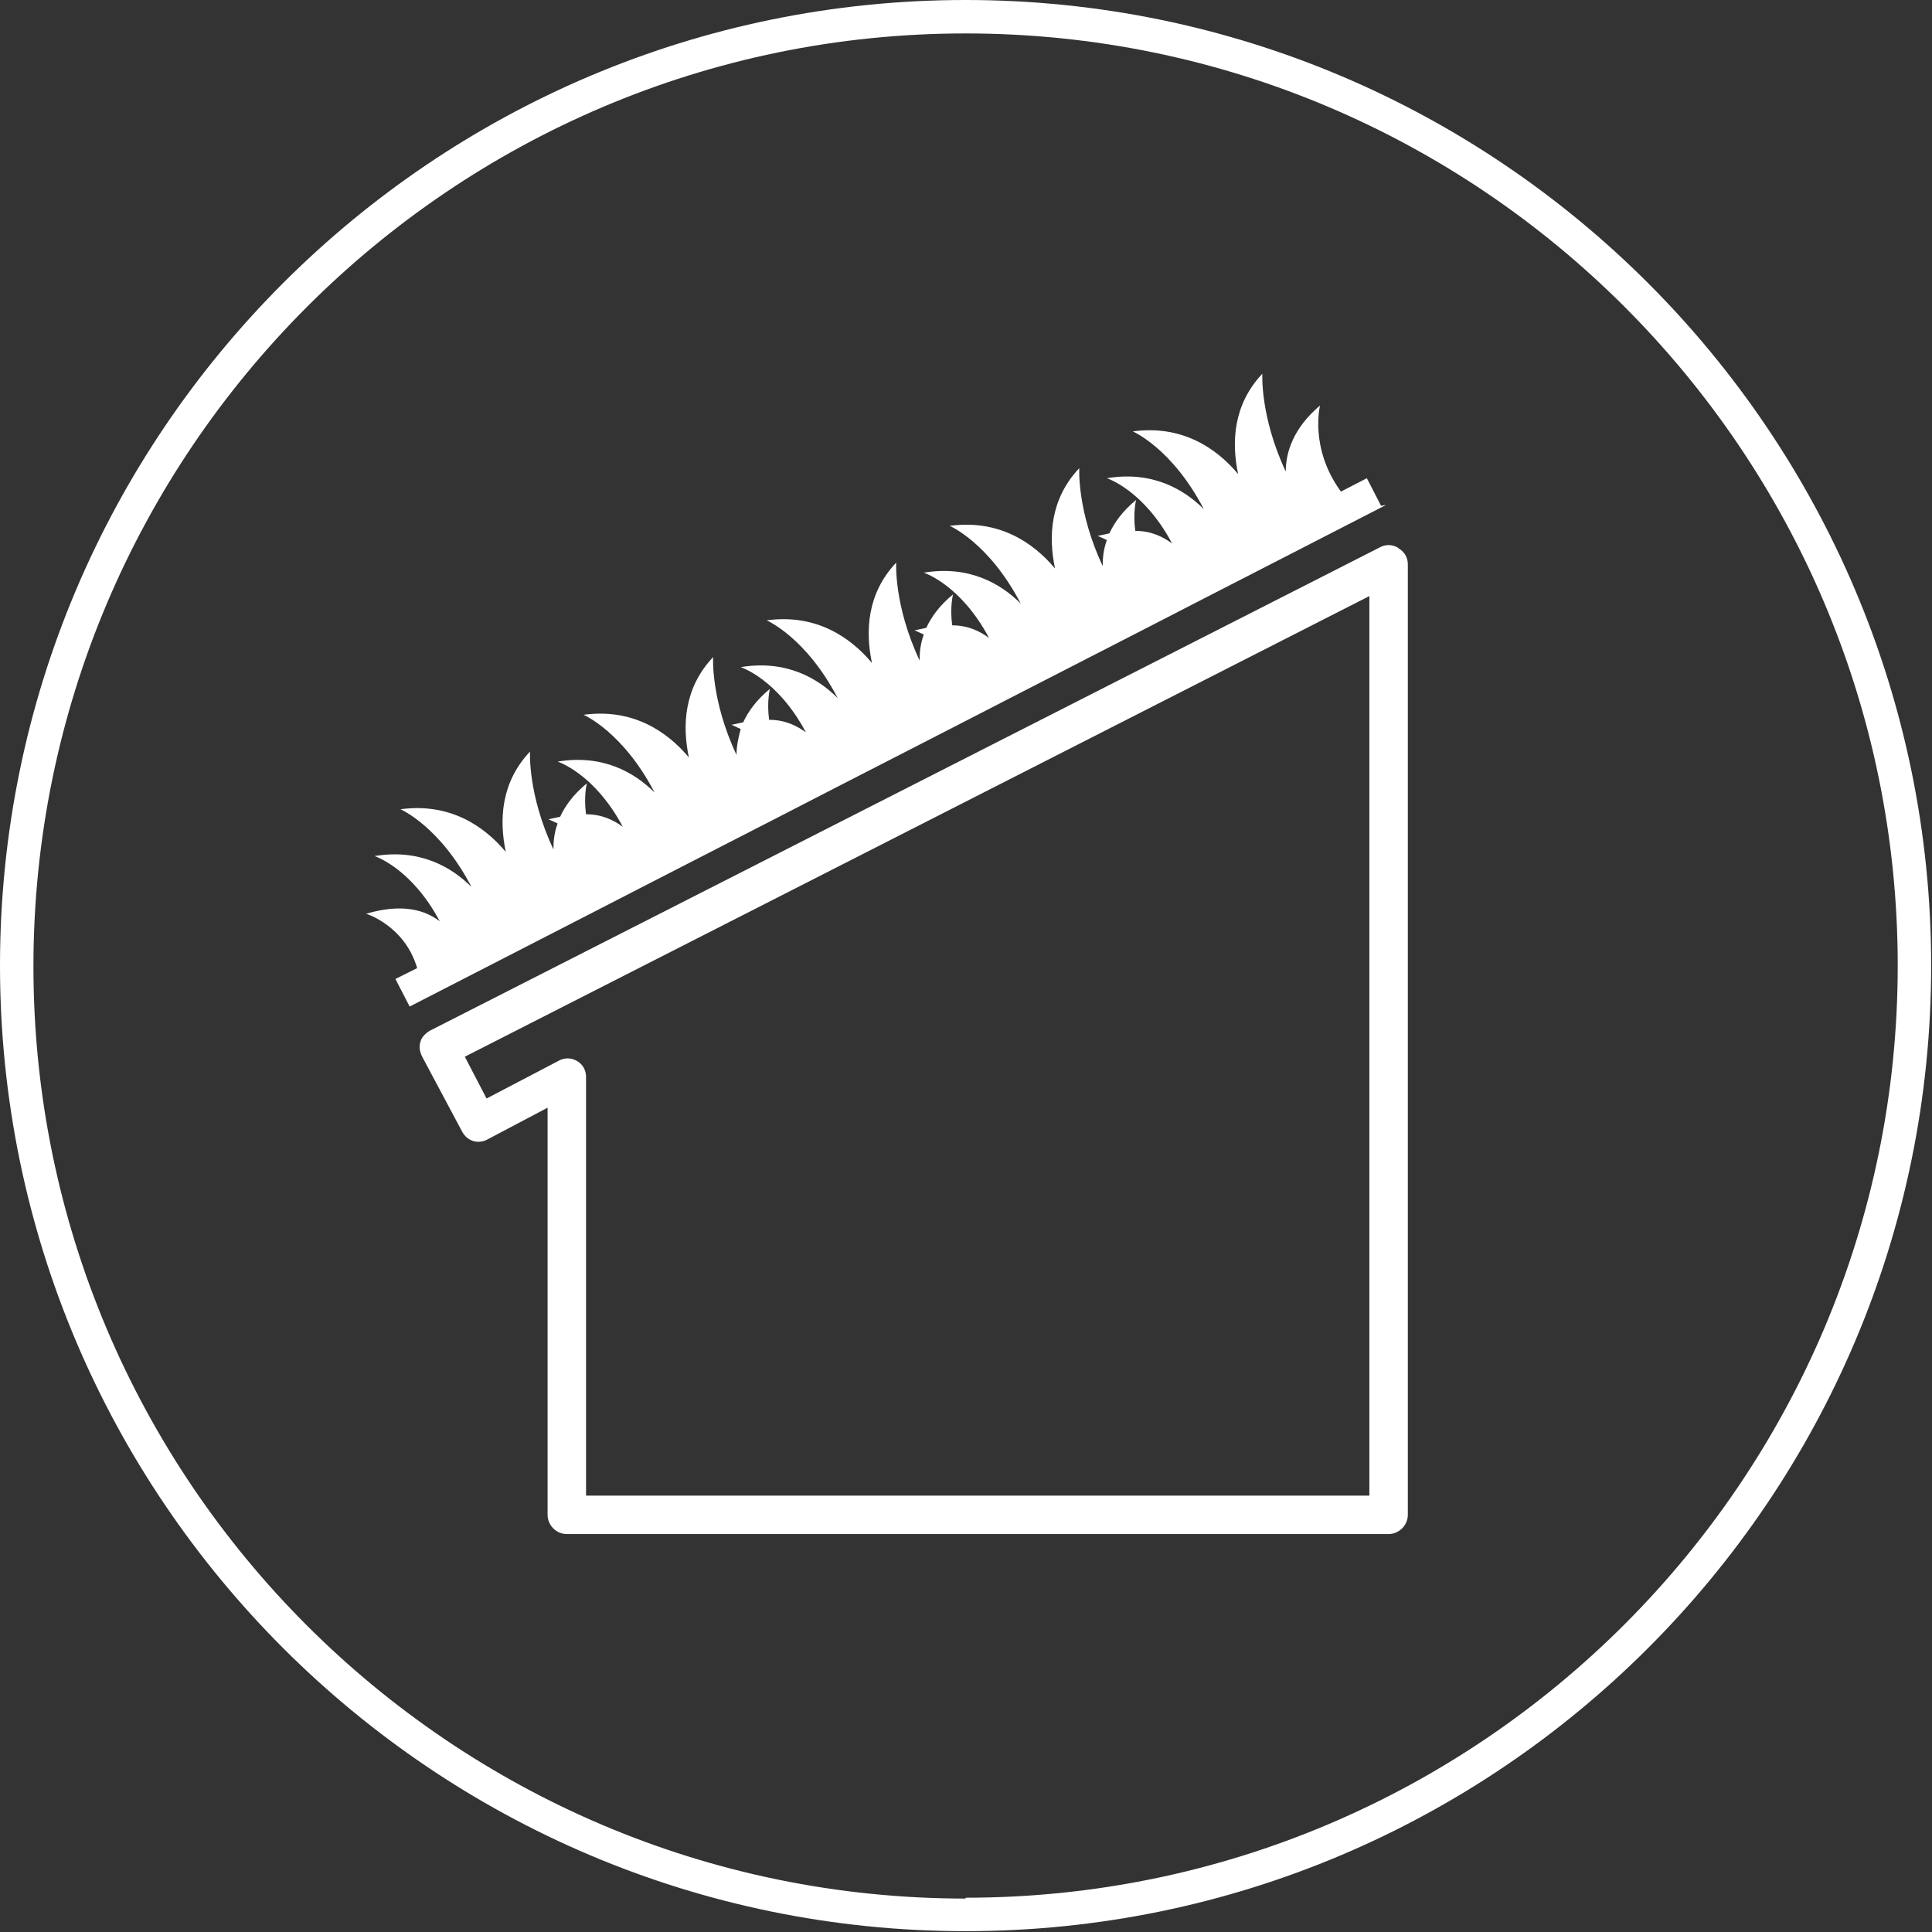
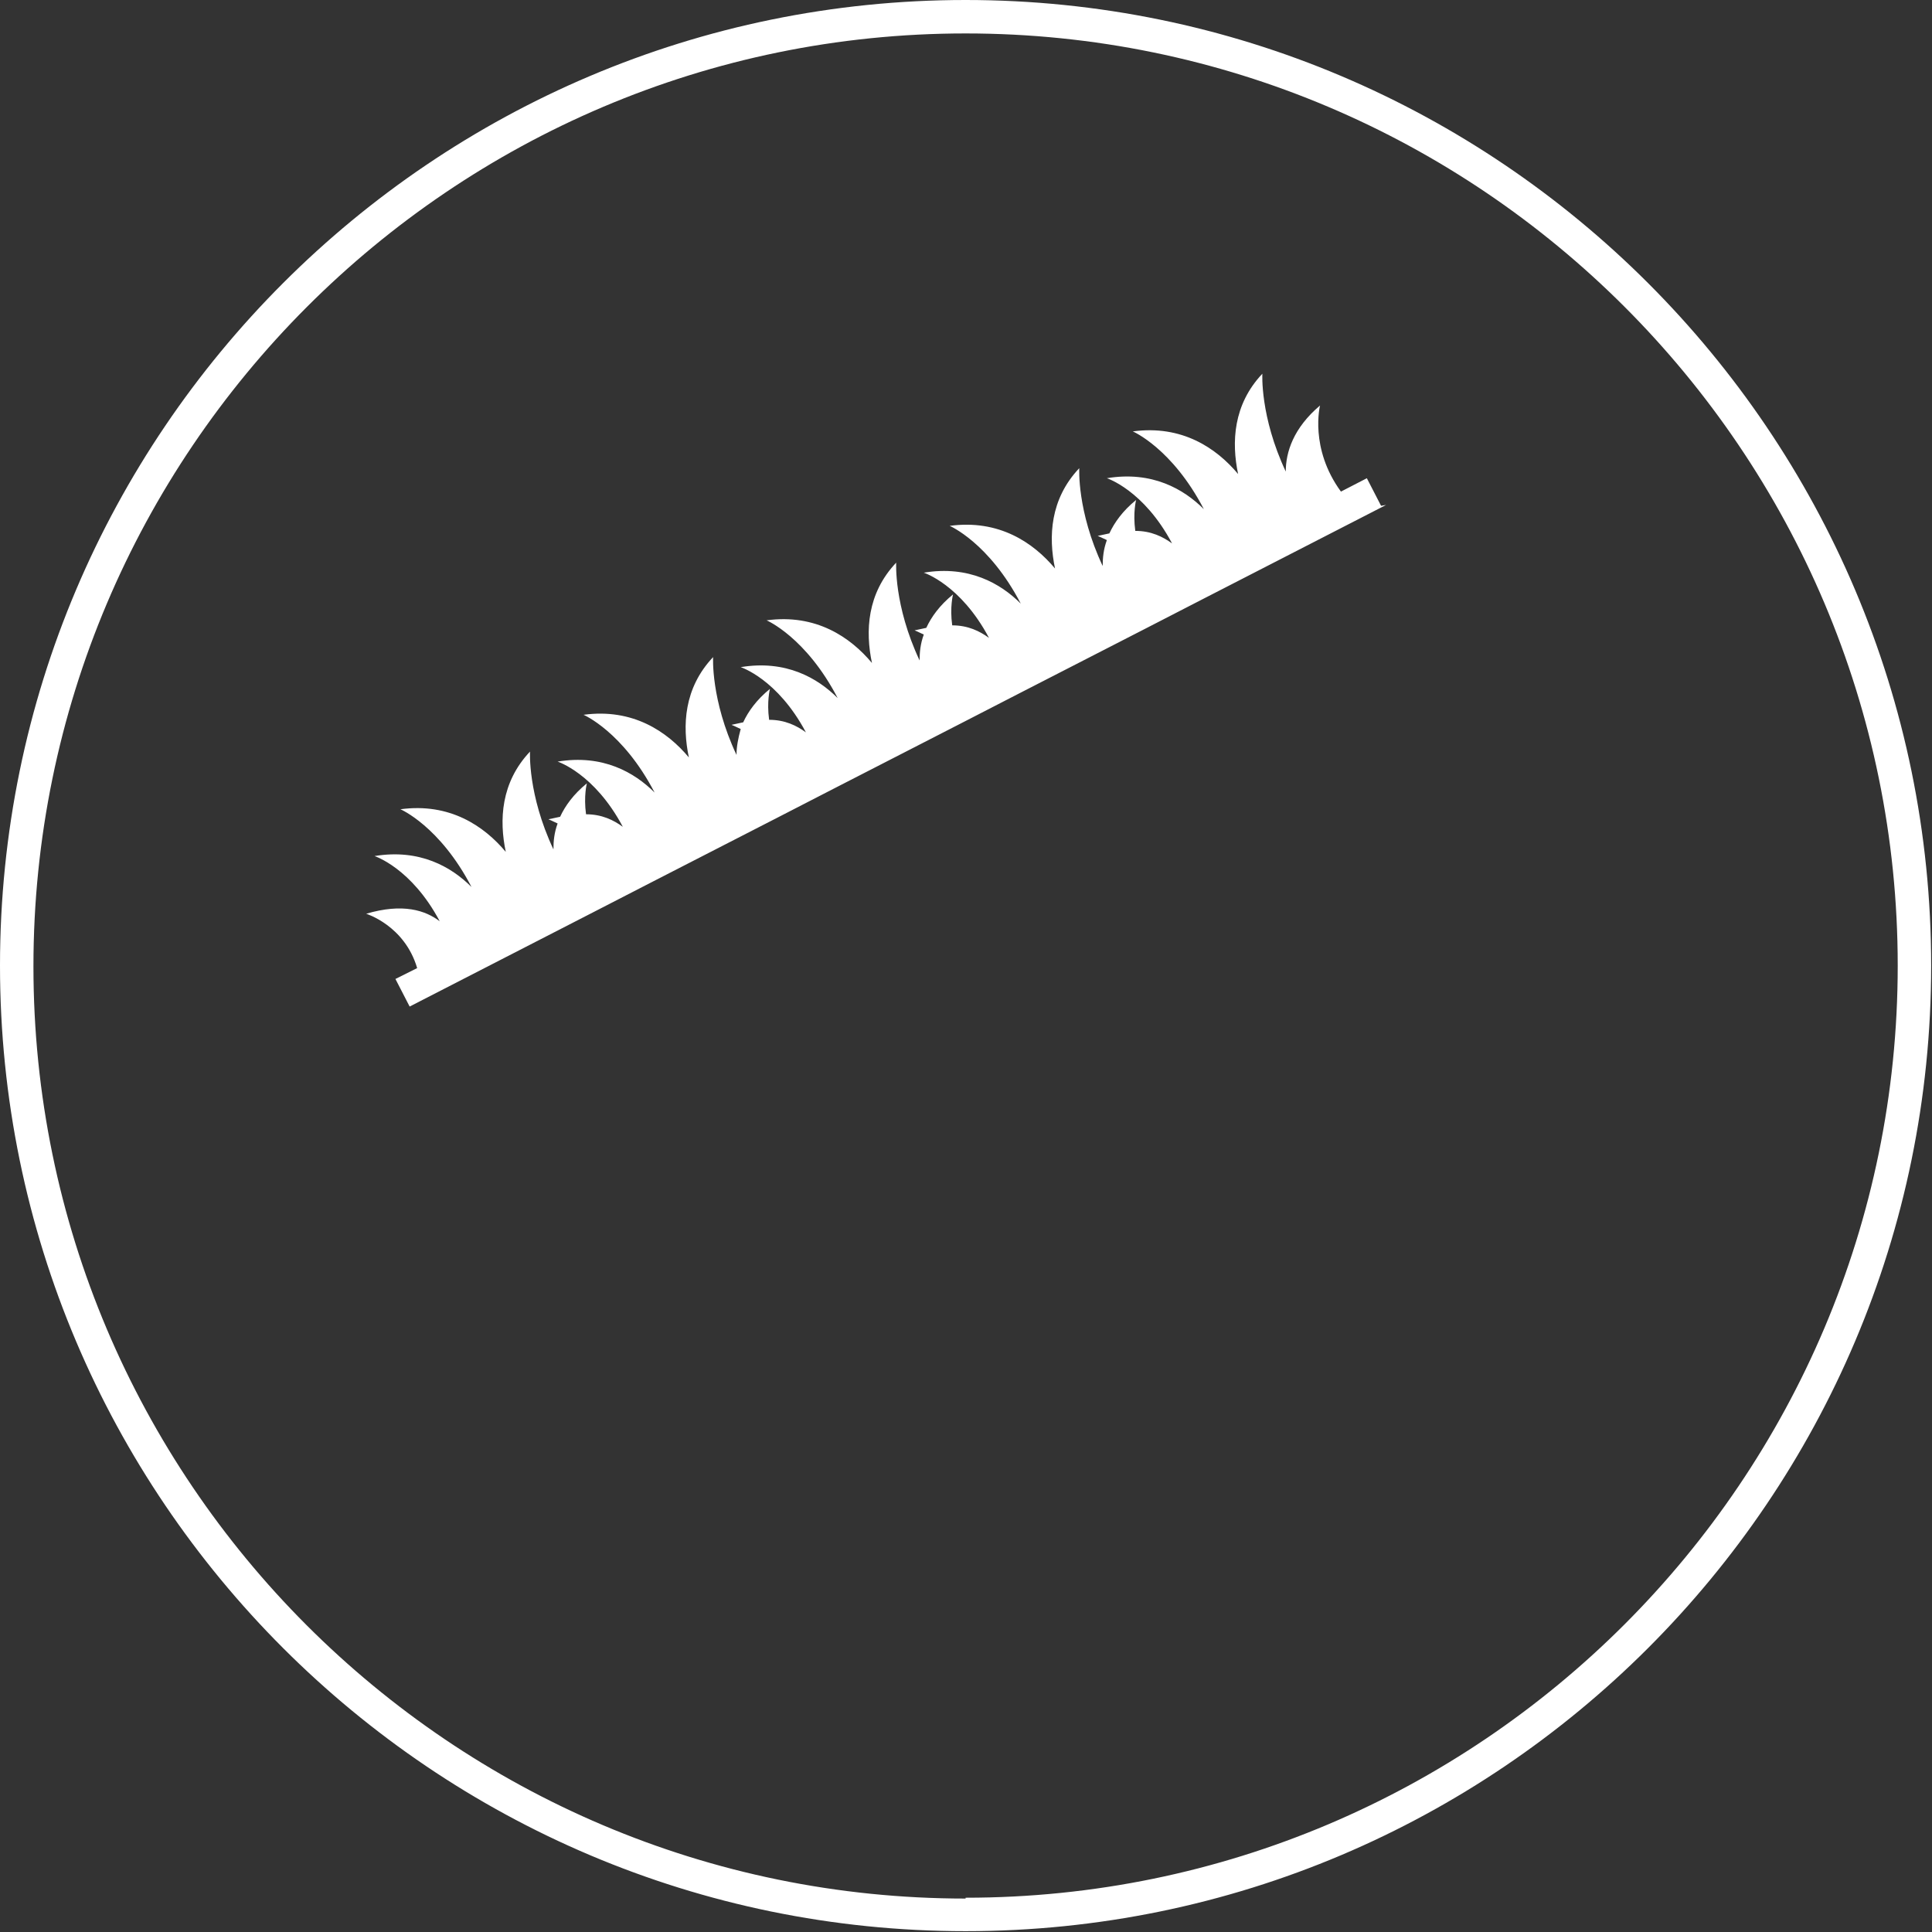
<svg xmlns="http://www.w3.org/2000/svg" id="viherkattotuotteet" version="1.1" viewBox="0 0 231.1 231.1">
  <rect x="0" y="0" width="231.1" height="231.1" fill="#333333" stroke="none" />
  <defs>
    <style>
      .st0 {
        fill: #fff;
      }
    </style>
  </defs>
  <path class="st0" d="M165.8,60.4l-22,11.3-6.8,3.5-15.2,7.8-6.8,3.5-15.2,7.8-6.8,3.5-15.2,7.8-6.8,3.5-22,11.3-1.7-3.3,2.6-1.3c-1.5-5.1-6.1-6.5-6.1-6.5,4.4-1.3,7.1-.4,8.8.9-3.4-6.4-7.8-7.8-7.8-7.8,5.4-.9,9.2,1.3,11.6,3.7-3.8-7.3-8.5-9.3-8.5-9.3,5.9-.8,10,2,12.6,5.1-.8-3.8-.6-8.3,2.9-12,0,0-.3,5.1,2.8,11.7,0-1,.1-2,.5-3.1-.6-.3-1.1-.5-1.1-.5.5-.1.9-.2,1.4-.3.6-1.3,1.6-2.7,3.2-4,0,0-.4,1.5-.1,3.7,1.9,0,3.3.7,4.4,1.5-3.4-6.4-7.8-7.8-7.8-7.8,5.4-.9,9.2,1.3,11.6,3.7-3.8-7.3-8.5-9.3-8.5-9.3,5.9-.8,10,2,12.6,5.1-.8-3.8-.6-8.3,2.9-12,0,0-.3,5.1,2.8,11.7,0-1,.2-2,.5-3.1-.6-.3-1.1-.5-1.1-.5.5-.1.9-.2,1.4-.3.6-1.3,1.6-2.7,3.2-4,0,0-.4,1.5-.1,3.7,1.9,0,3.3.7,4.4,1.5-3.4-6.4-7.8-7.8-7.8-7.8,5.4-.9,9.2,1.3,11.6,3.7-3.8-7.3-8.5-9.3-8.5-9.3,5.9-.8,10,2,12.6,5.1-.8-3.8-.6-8.3,2.9-12,0,0-.3,5.1,2.8,11.7,0-1,.1-2,.5-3.1-.6-.3-1.1-.5-1.1-.5.5-.1.9-.2,1.4-.3.6-1.3,1.6-2.7,3.2-4,0,0-.4,1.5-.1,3.7,1.9,0,3.3.7,4.4,1.5-3.4-6.4-7.8-7.8-7.8-7.8,5.4-.9,9.2,1.3,11.6,3.7-3.8-7.3-8.5-9.3-8.5-9.3,5.9-.8,10,2,12.6,5.1-.8-3.8-.6-8.3,2.9-12,0,0-.3,5.1,2.8,11.7,0-1,.1-2,.5-3.1-.6-.3-1.1-.5-1.1-.5.5-.1.9-.2,1.4-.3.6-1.3,1.6-2.7,3.2-4,0,0-.4,1.5-.1,3.7,1.9,0,3.3.7,4.4,1.5-3.4-6.4-7.8-7.8-7.8-7.8,5.4-.9,9.2,1.3,11.6,3.7-3.8-7.3-8.5-9.3-8.5-9.3,5.9-.8,10,2,12.6,5.1-.8-3.8-.6-8.3,2.9-12,0,0-.3,5.1,2.8,11.7,0-2.3.9-5.2,4.1-7.9,0,0-1.3,5.1,2.5,10.3h0l3.1-1.6,1.7,3.3h0Z" />
  <path class="st0" d="M115.5,0C51.8,0,0,51.8,0,115.5s51.8,115.5,115.5,115.5,115.5-51.8,115.5-115.5S179.2,0,115.5,0ZM115.5,227.1c-61.5,0-111.5-50-111.5-111.5S54,4,115.5,4s111.5,50,111.5,111.5-50,111.5-111.5,111.5Z" />
-   <path class="st0" d="M167.2,65.5c-.7-.4-1.5-.4-2.2,0l-113.6,57.8c-.5.3-1,.8-1.1,1.3-.2.6-.1,1.2.2,1.8l4.8,9c.6,1.1,1.9,1.5,3,.9l7.2-3.8v48.7c0,1.2,1,2.3,2.3,2.3h98.3c1.2,0,2.3-1,2.3-2.3v-113.7c0-.8-.4-1.5-1.1-1.9h0ZM163.8,178.9h-93.7v-50.1c0-.8-.4-1.5-1.1-1.9s-1.5-.4-2.2,0l-8.6,4.5-2.6-5,108.2-55.1v107.8Z" />
</svg>